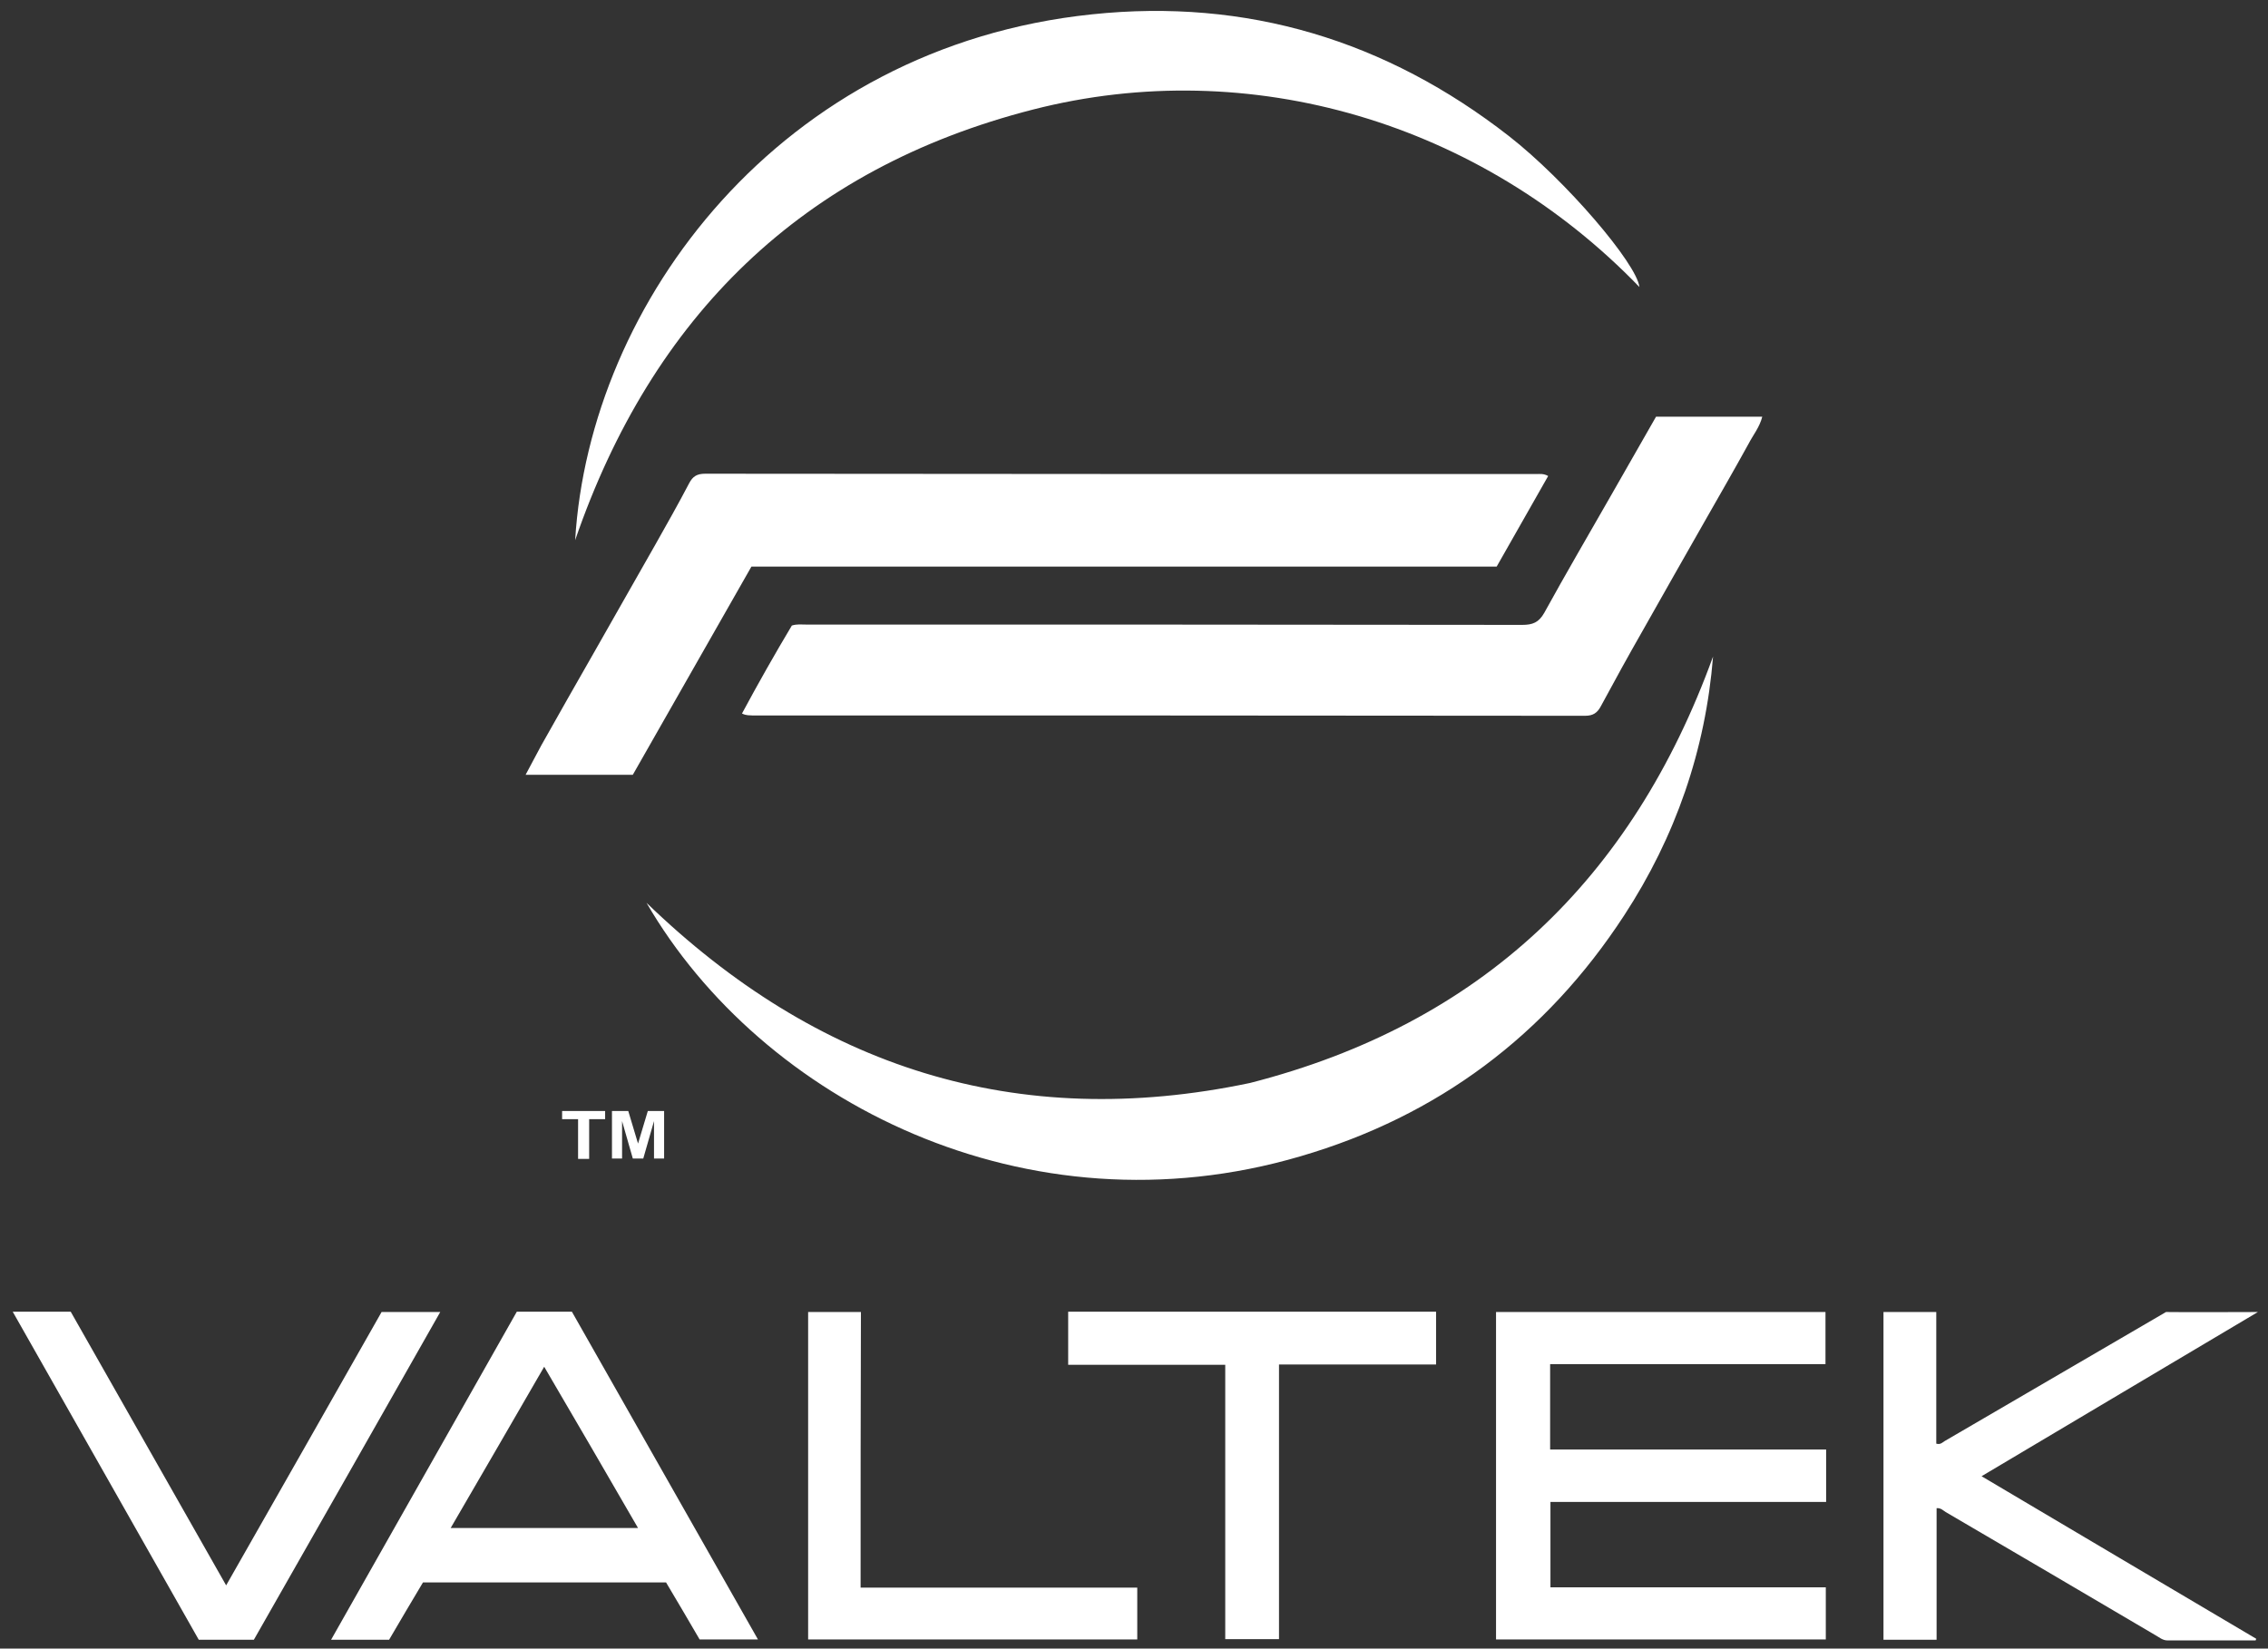
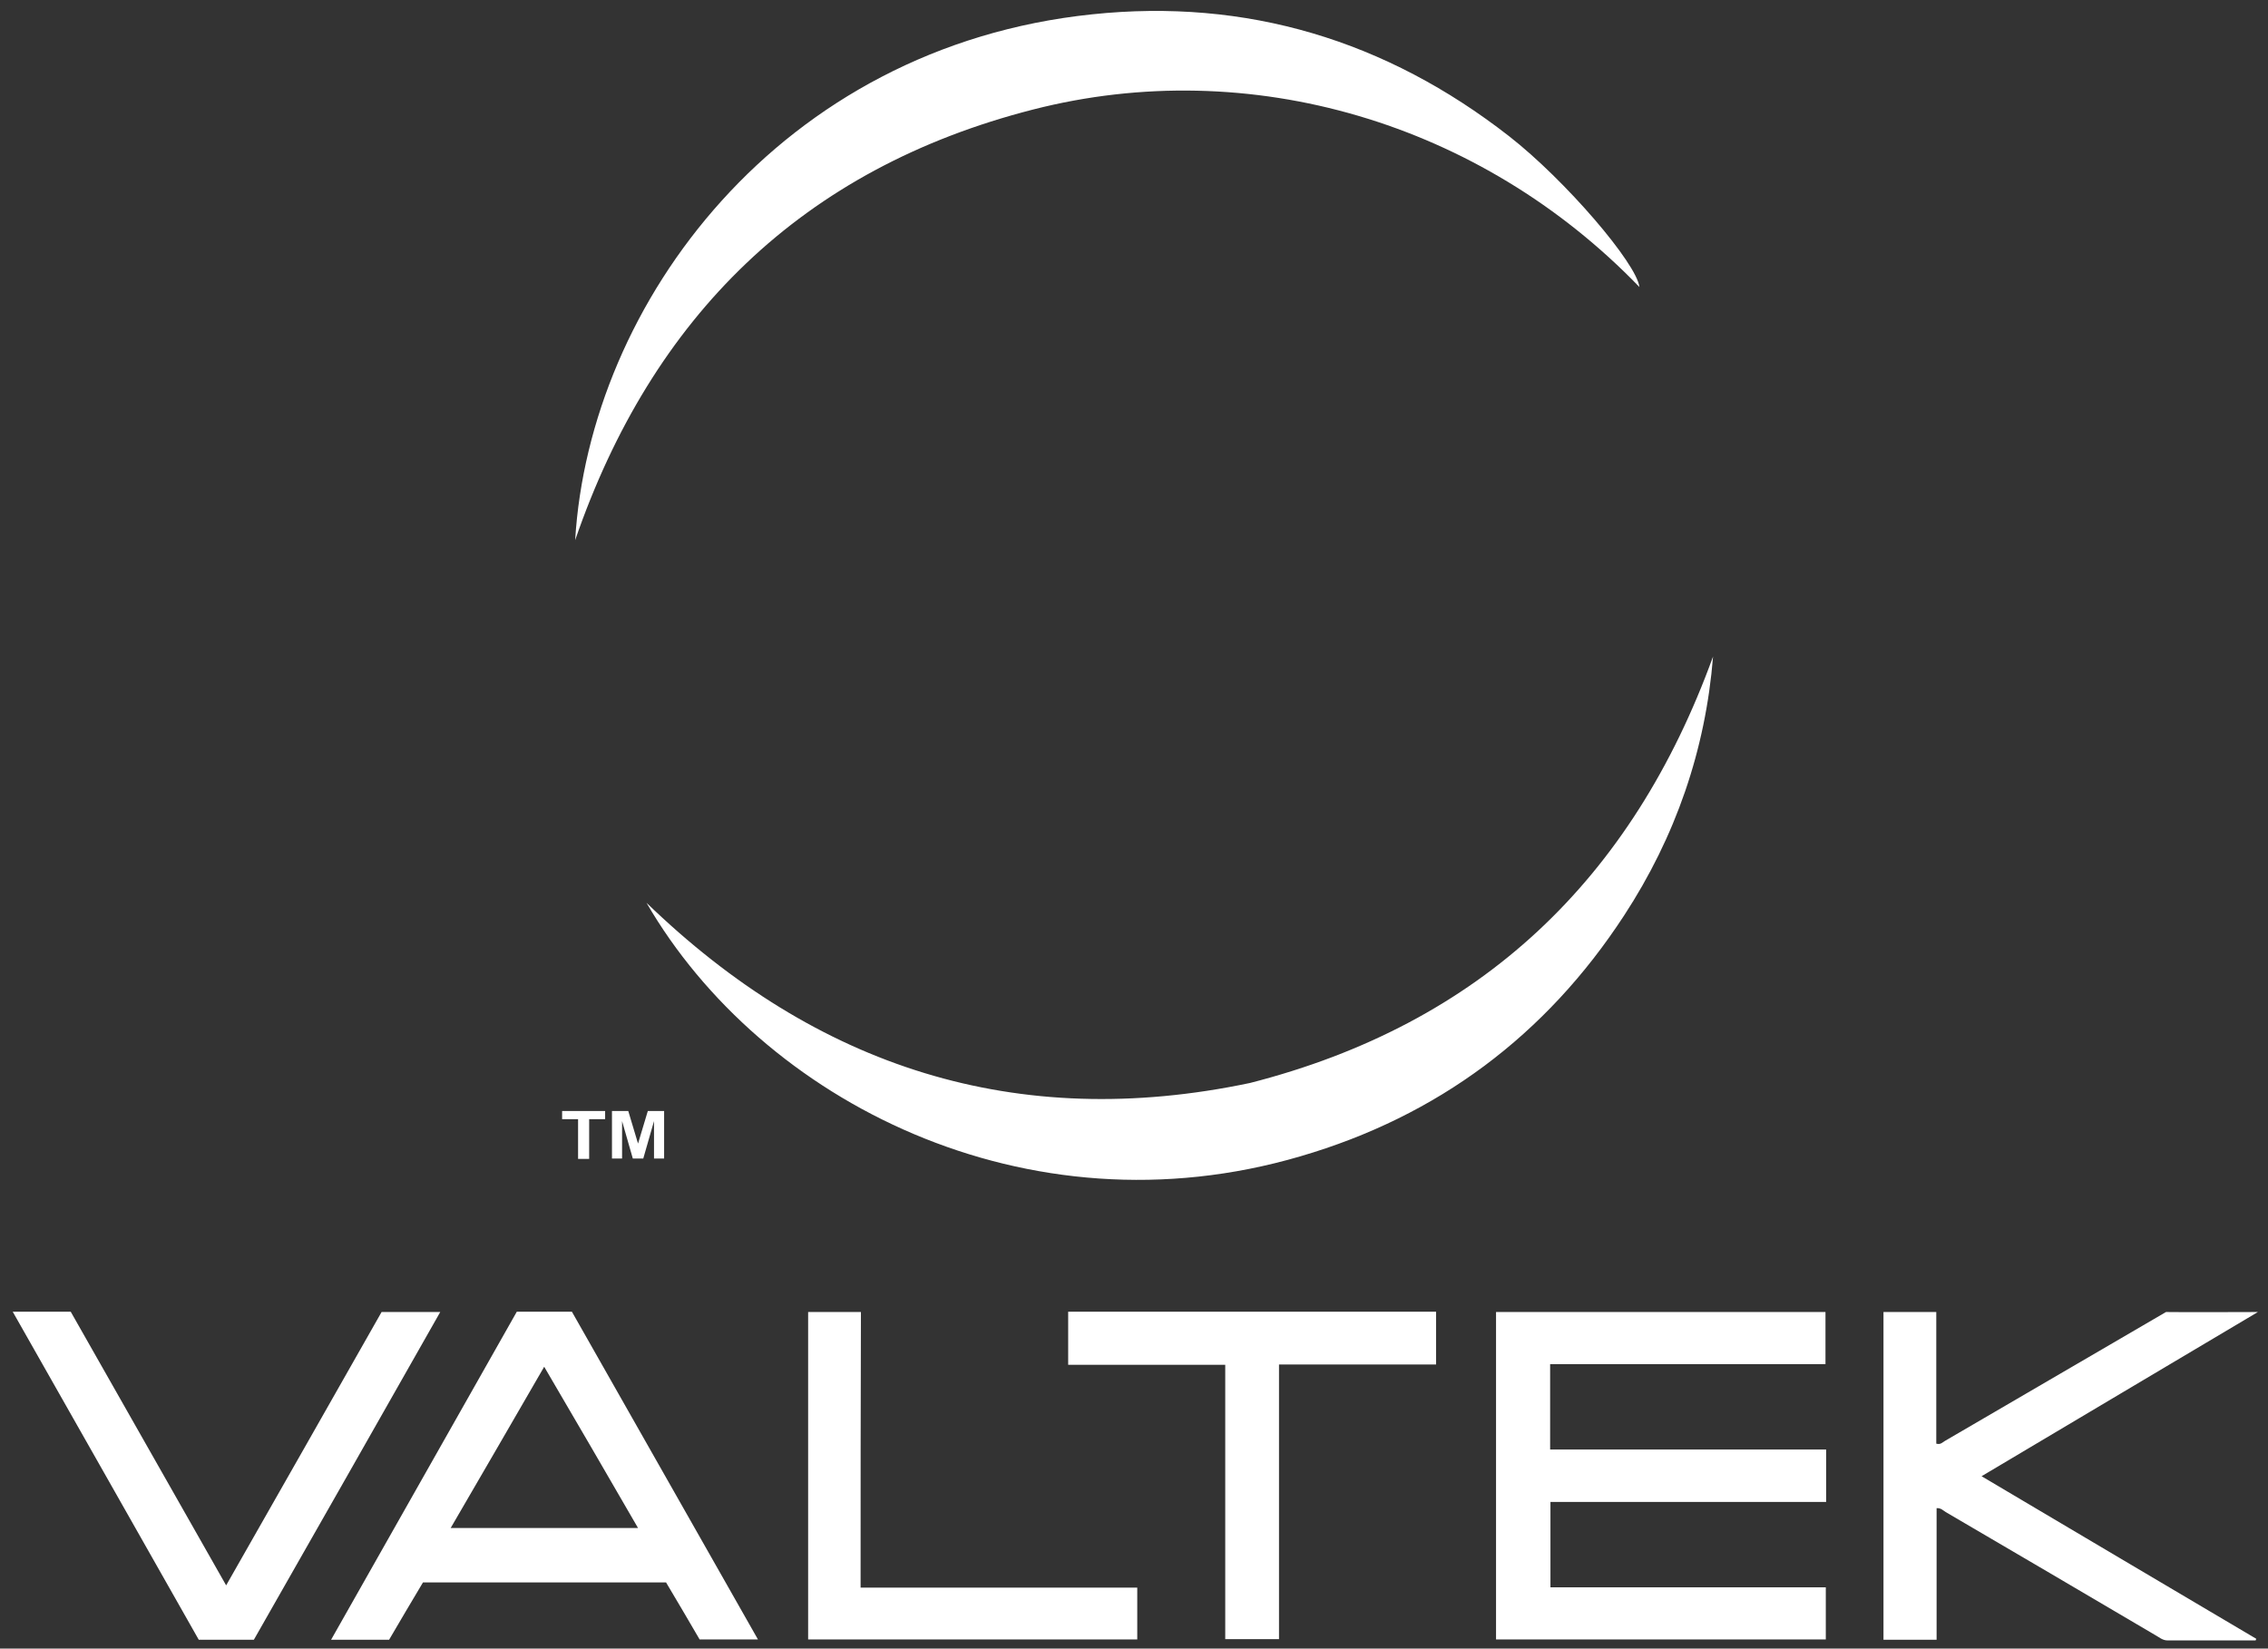
<svg xmlns="http://www.w3.org/2000/svg" id="Layer_1" viewBox="0 0 696 506">
  <rect x="0" y="0" width="696" height="506" fill="#333333" stroke="none" />
  <style>.st0{fill:#fff}</style>
-   <path class="st0" d="M475.1 146.1c-5.3 9.3-10.5 18.5-15.8 27.8H230.6c-12.1 21.3-24.3 42.6-36.4 63.9h-32.9c1.7-3.1 3.2-6.1 4.8-9 5.4-9.6 10.9-19.3 16.4-28.9 6.2-11 12.5-21.9 18.7-32.9 3.5-6.2 7-12.4 10.3-18.7 1.1-2.1 2.4-2.9 4.9-2.9 85 .1 170.1.1 255.1.1 1 0 2.2-.2 3.6.6z" />
-   <path class="st0" d="M227.7 219c5-9.3 10.1-18.3 15.3-27 1.6-.5 3-.3 4.3-.3 73.3 0 146.6 0 219.8.1 3.2 0 5.1-.7 6.8-3.7 6.6-12 13.5-23.8 20.3-35.7 4.7-8.2 9.3-16.3 14-24.5h32.6c-.8 3.2-2.8 5.6-4.2 8.3-4.4 8-8.9 15.8-13.4 23.7-6.3 11.1-12.7 22.3-19 33.5-4.4 7.7-8.7 15.5-12.9 23.3-1.1 2.1-2.4 3-4.9 3-85.2-.1-170.3-.1-255.5-.1-.9-.1-1.8.1-3.2-.6z" />
  <path class="st0" d="M525.7 201.5c-2.3 28.7-11.5 55.3-27.3 79.5-24 36.8-57.2 61.6-99.3 73.9-84 24.7-165.4-16.9-200.7-77.8 52.2 50.5 113.5 70.4 185.2 55.3 70.8-18.1 117.3-62.5 142.1-130.9zM503.1 88.1c-48.7-50.5-119.5-71.5-186-54.5-70.9 18.1-117 63.6-140.6 132.2C180.9 93 239.3 14.4 335.1 4.4c47.5-5 90.3 8 128 37.4 17.3 13.5 39.2 39.1 40 46.3zM560.4 444.9V461h-84.6v26.2h84.5v16H459.1V402.7h101.1v16h-84.5v26.2h84.7zM204.4 485.7h-74.6c-3.4 5.7-6.9 11.6-10.4 17.6h-17.8c19.1-33.7 38-67.1 57-100.7h16.9c18.9 33.3 37.9 66.8 57.1 100.6h-17.9c-3.3-5.7-6.8-11.6-10.3-17.5zM167 419.5c-9.7 16.8-19.1 33-28.7 49.5h57.5c-9.6-16.6-19-32.8-28.8-49.5zM664.7 402.7c8.1.1 19.9 0 28.2 0-28 16.6-56.5 33.6-84.8 50.4 28.2 16.7 56.2 33.3 84.3 49.9-.1.2-.1.3-.2.5h-27c-1.6 0-2.6-1-3.9-1.7-21.4-12.6-42.8-25.2-64.2-37.7-.8-.5-1.5-1.3-2.8-1.2v40.4H578V402.7h16.2v40.4c1.3.4 1.9-.4 2.6-.8M3.9 402.6h17.8c15.8 27.8 31.5 55.5 47.7 84 16.1-28.3 31.9-56 47.7-83.9h18C116 436.4 97 469.8 77.9 503.3H61c-19-33.5-37.9-66.9-57.1-100.7zM440.7 402.6v16.2h-48.2v84.3H376v-84.2h-48.2v-16.3h112.9zM264.1 487.3H349v15.9H248V402.7h16.2c-.1 28-.1 56-.1 84.6zM177.4 355.7v-12.2h-4.9V341h13.2v2.5h-4.9v12.2h-3.4zM187.8 355.7V341h5l3 10 3-10h5v14.6h-3.1v-11.5l-3.3 11.5h-3.2l-3.3-11.5v11.5h-3.1v.1z" />
</svg>